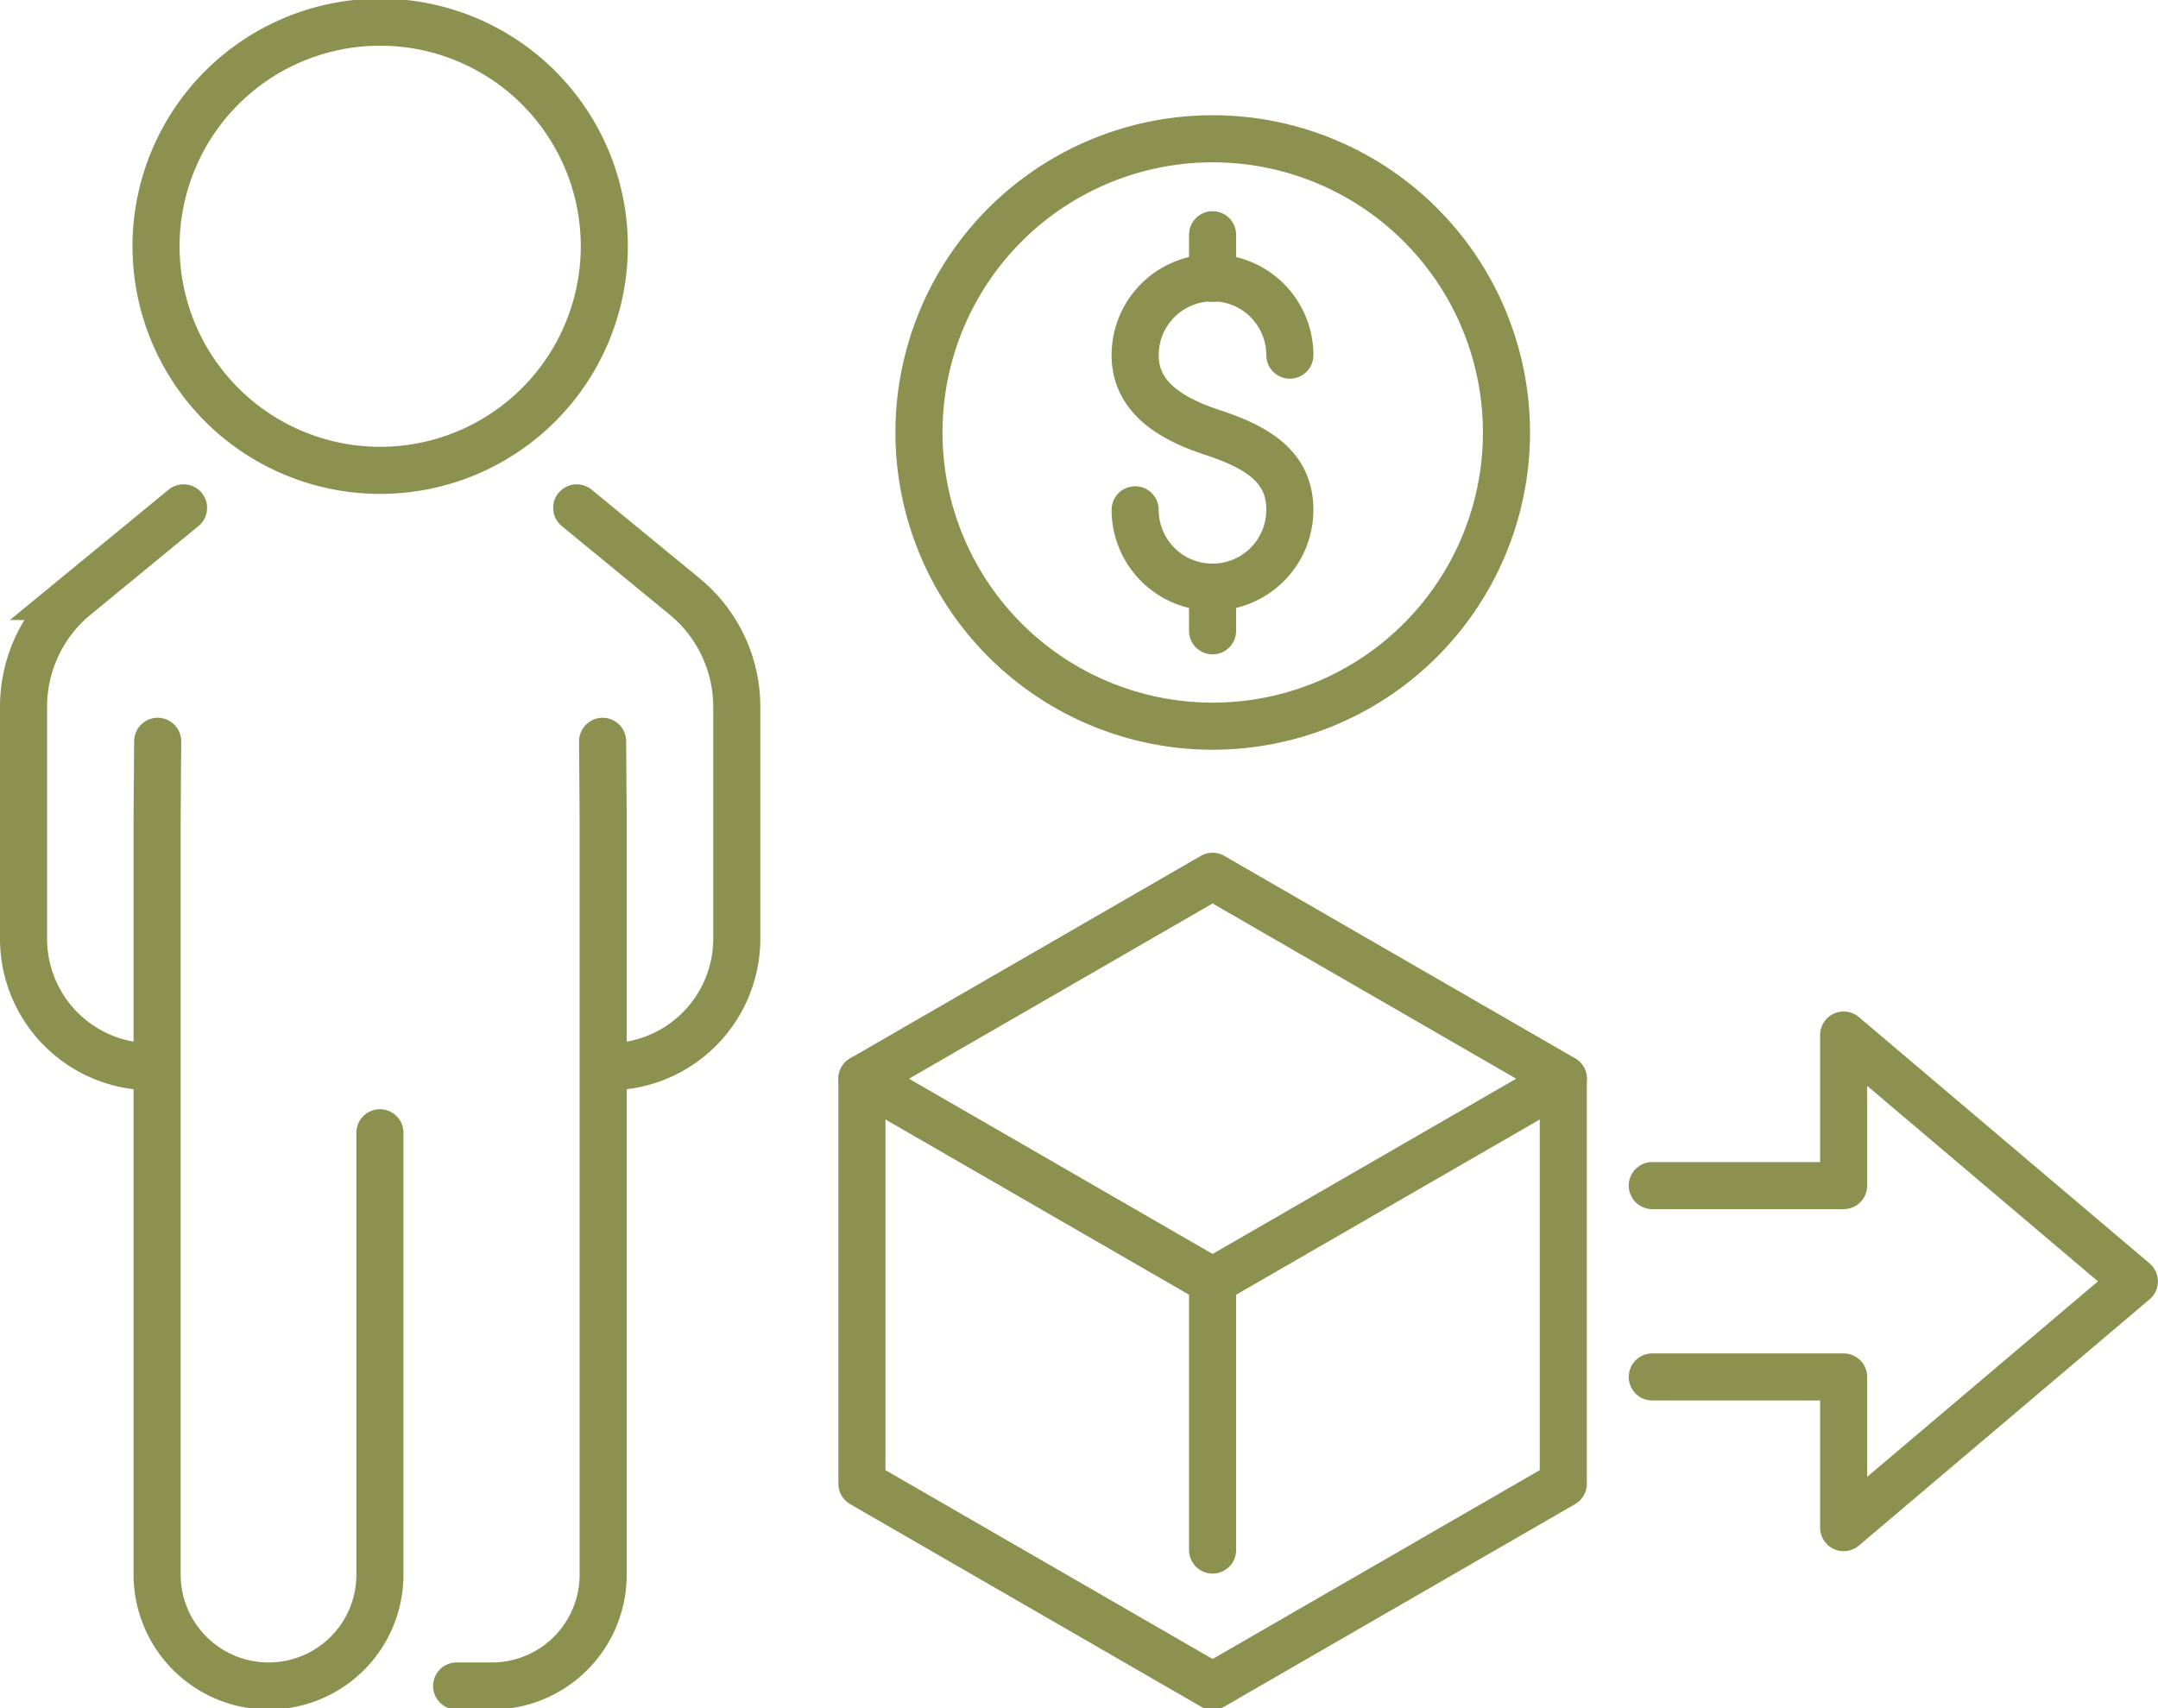
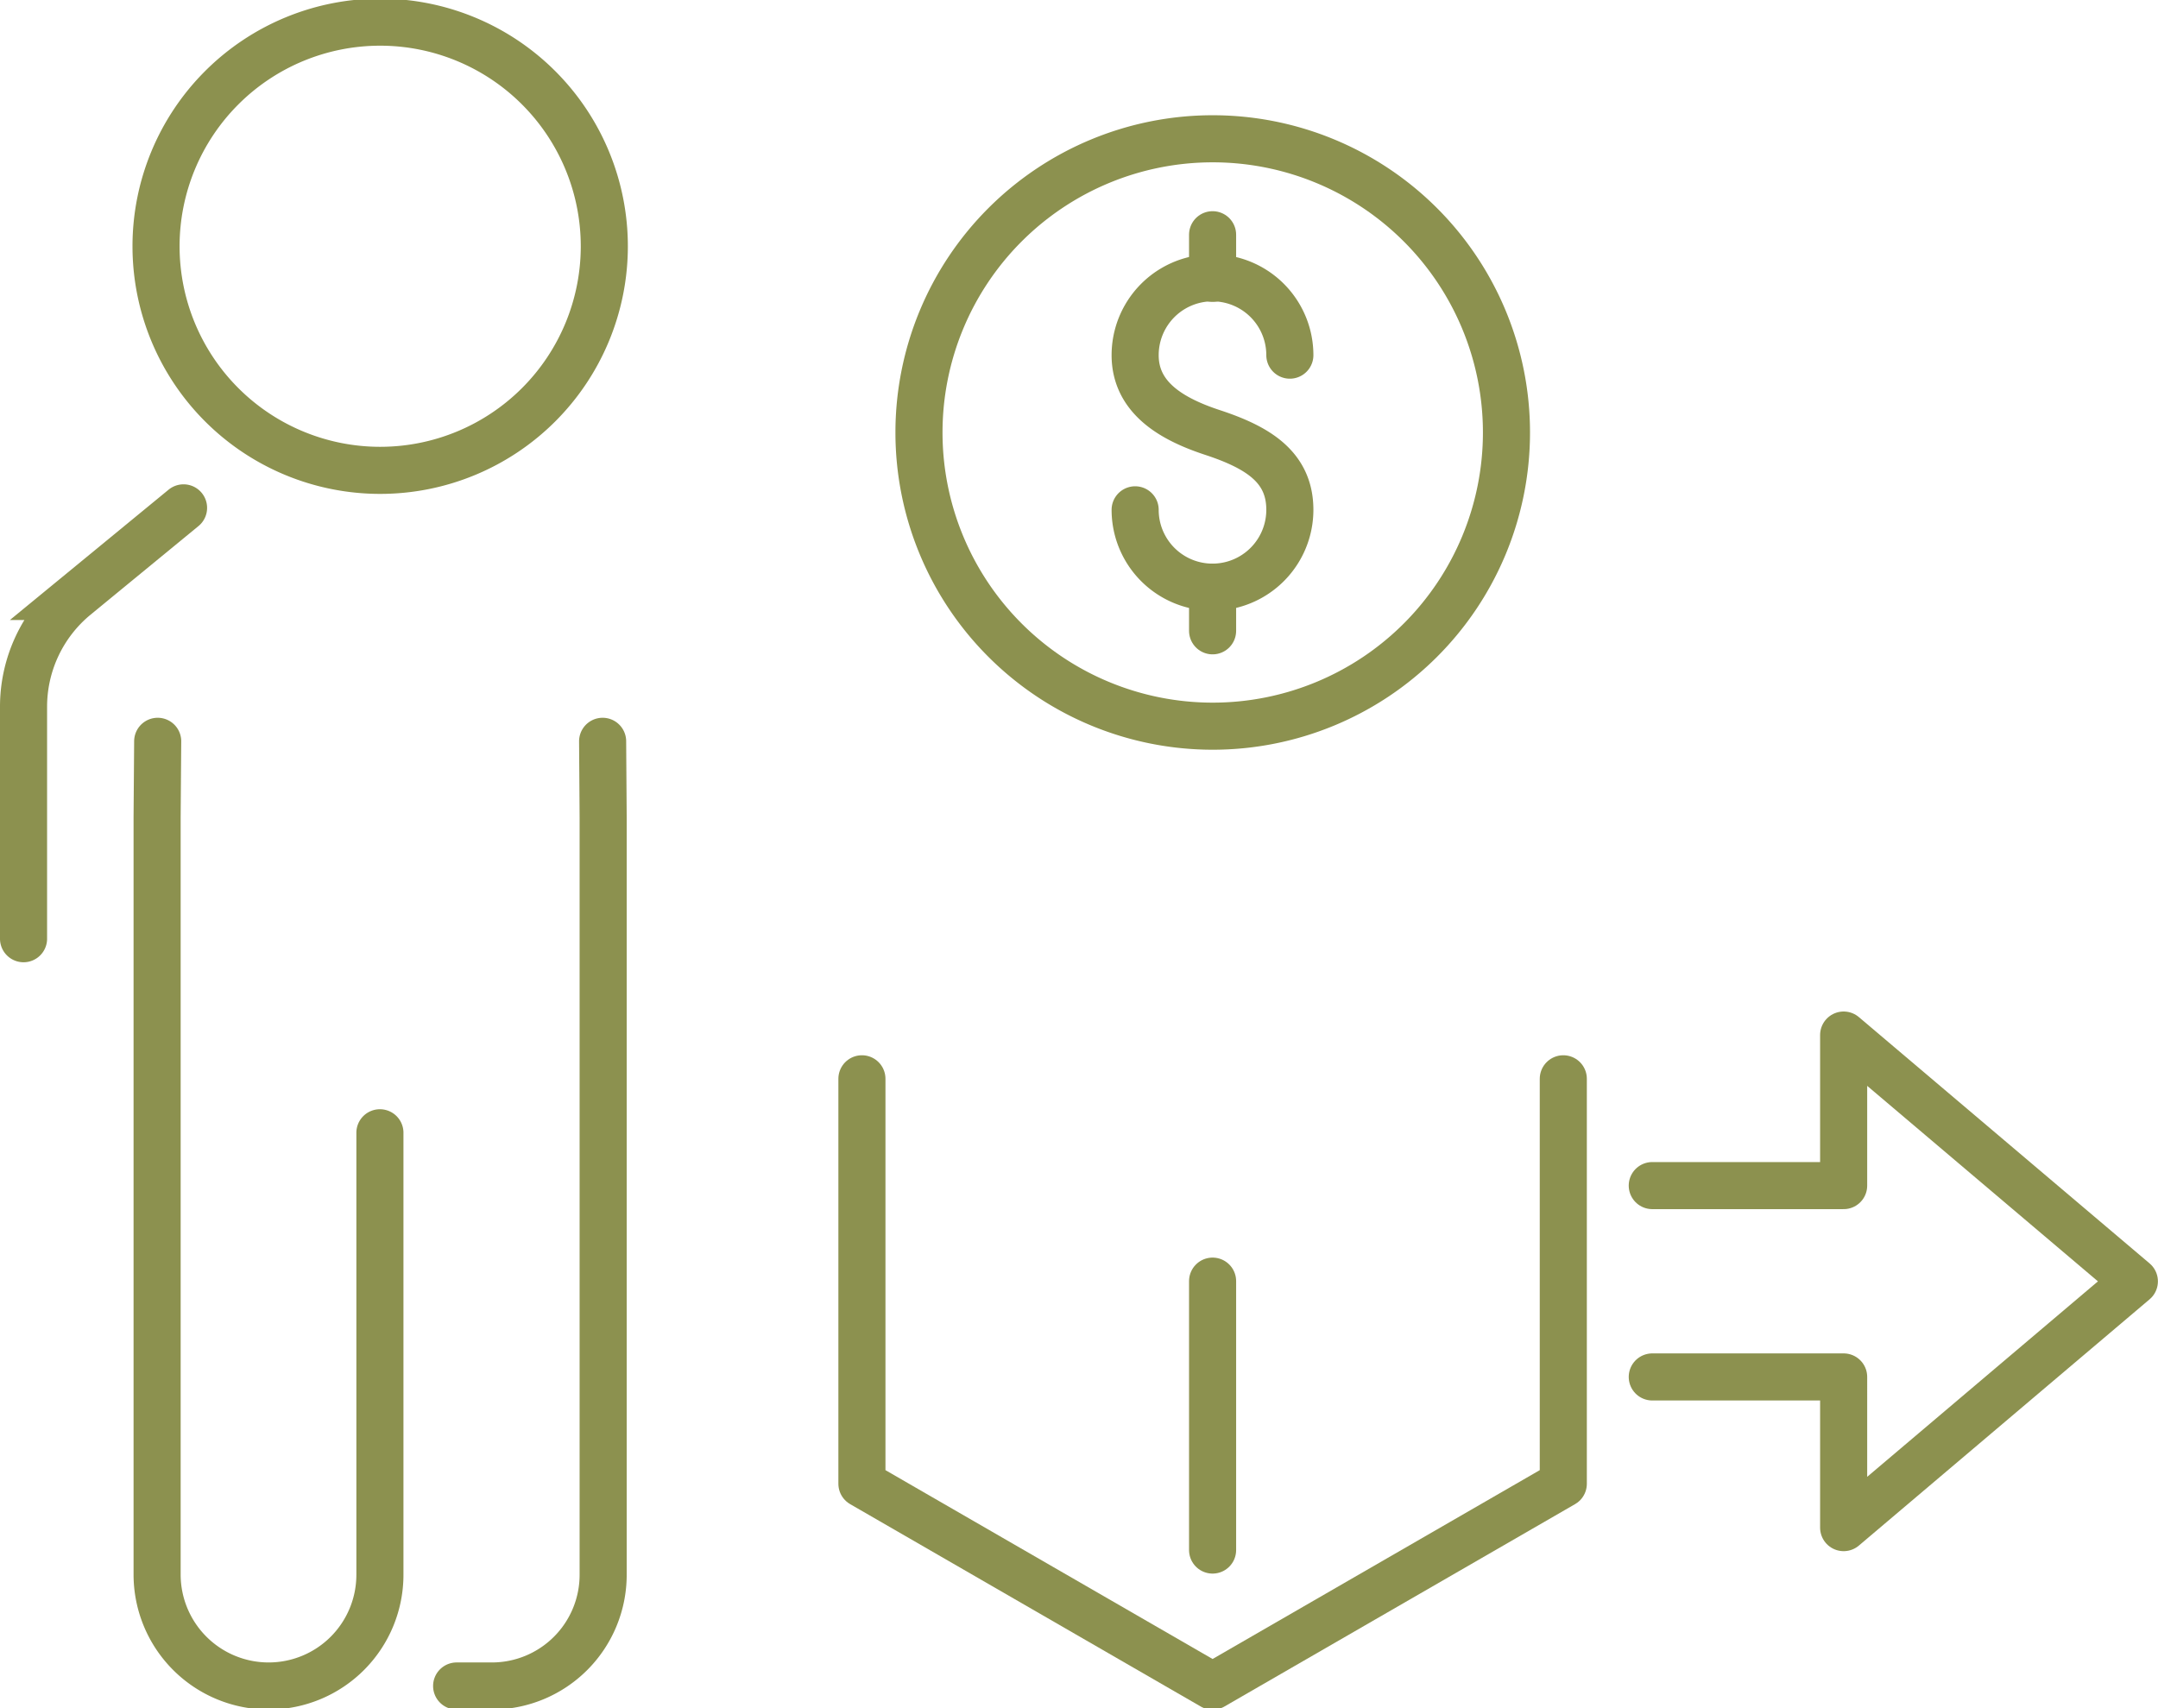
<svg xmlns="http://www.w3.org/2000/svg" preserveAspectRatio="xMidYMid slice" width="240px" height="190px" viewBox="0 0 48.487 38.448">
  <g id="Gruppe_11139" data-name="Gruppe 11139" transform="translate(-1009.895 -1550.926)">
    <g id="Gruppe_11130" data-name="Gruppe 11130">
      <g id="Gruppe_11129" data-name="Gruppe 11129">
        <path id="Pfad_10622" data-name="Pfad 10622" d="M1035.4,1562.414a1.738,1.738,0,1,0,3.476,0c0-.96-.712-1.4-1.738-1.738-.912-.3-1.738-.778-1.738-1.738a1.738,1.738,0,1,1,3.476,0" fill="none" stroke="#8c914f" stroke-linecap="round" stroke-linejoin="round" stroke-width="1.058" />
        <line id="Linie_4555" data-name="Linie 4555" y2="0.98" transform="translate(1037.14 1556.232)" fill="none" stroke="#8c914f" stroke-linecap="round" stroke-linejoin="round" stroke-width="1.058" />
        <line id="Linie_4556" data-name="Linie 4556" y2="0.981" transform="translate(1037.14 1564.152)" fill="none" stroke="#8c914f" stroke-linecap="round" stroke-linejoin="round" stroke-width="1.058" />
      </g>
      <path id="Pfad_10623" data-name="Pfad 10623" d="M1043.743,1560.676a6.6,6.6,0,1,1-6.6-6.6A6.6,6.6,0,0,1,1043.743,1560.676Z" fill="none" stroke="#8c914f" stroke-linecap="round" stroke-linejoin="round" stroke-width="1.058" />
    </g>
    <g id="Gruppe_11134" data-name="Gruppe 11134">
      <g id="Gruppe_11131" data-name="Gruppe 11131">
        <path id="Pfad_10624" data-name="Pfad 10624" d="M1047.019,1577.6h4.3v-3.383l6.532,5.535-6.532,5.534V1581.9h-4.3" fill="none" stroke="#8c914f" stroke-linecap="round" stroke-linejoin="round" stroke-width="1.058" />
      </g>
      <g id="Gruppe_11133" data-name="Gruppe 11133">
        <g id="Gruppe_11132" data-name="Gruppe 11132">
-           <path id="Pfad_10625" data-name="Pfad 10625" d="M1037.14,1579.747l-7.879-4.549,7.879-4.549,7.88,4.549Z" fill="none" stroke="#8c914f" stroke-linecap="round" stroke-linejoin="round" stroke-width="1.058" />
          <path id="Pfad_10626" data-name="Pfad 10626" d="M1045.02,1575.2v9.1l-7.88,4.549-7.879-4.549v-9.1" fill="none" stroke="#8c914f" stroke-linecap="round" stroke-linejoin="round" stroke-width="1.058" />
          <line id="Linie_4557" data-name="Linie 4557" y2="6.043" transform="translate(1037.14 1579.747)" fill="none" stroke="#8c914f" stroke-linecap="round" stroke-linejoin="round" stroke-width="1.058" />
        </g>
      </g>
    </g>
    <g id="Gruppe_11138" data-name="Gruppe 11138">
      <g id="Gruppe_11137" data-name="Gruppe 11137">
        <g id="Gruppe_11136" data-name="Gruppe 11136">
          <g id="Gruppe_11135" data-name="Gruppe 11135">
-             <path id="Pfad_10627" data-name="Pfad 10627" d="M1022.853,1562.37l2.425,1.992a3.206,3.206,0,0,1,1.171,2.477v5.213a2.878,2.878,0,0,1-2.878,2.877h0" fill="none" stroke="#8c914f" stroke-linecap="round" stroke-miterlimit="10" stroke-width="1.058" />
-             <path id="Pfad_10628" data-name="Pfad 10628" d="M1014.019,1562.37l-2.425,1.992a3.206,3.206,0,0,0-1.17,2.477v5.213a2.877,2.877,0,0,0,2.878,2.877h0" fill="none" stroke="#8c914f" stroke-linecap="round" stroke-miterlimit="10" stroke-width="1.058" />
+             <path id="Pfad_10628" data-name="Pfad 10628" d="M1014.019,1562.37l-2.425,1.992a3.206,3.206,0,0,0-1.17,2.477v5.213h0" fill="none" stroke="#8c914f" stroke-linecap="round" stroke-miterlimit="10" stroke-width="1.058" />
            <path id="Pfad_10629" data-name="Pfad 10629" d="M1023.435,1567.616l.012,1.707v17.017a2.5,2.5,0,0,1-2.505,2.505h-.787" fill="none" stroke="#8c914f" stroke-linecap="round" stroke-miterlimit="10" stroke-width="1.058" />
            <path id="Pfad_10630" data-name="Pfad 10630" d="M1013.438,1567.616l-.013,1.707v17.017a2.506,2.506,0,0,0,2.506,2.505h0a2.5,2.5,0,0,0,2.5-2.505v-9.927" fill="none" stroke="#8c914f" stroke-linecap="round" stroke-miterlimit="10" stroke-width="1.058" />
            <path id="Pfad_10631" data-name="Pfad 10631" d="M1023.473,1556.491a5.036,5.036,0,1,1-5.037-5.036A5.037,5.037,0,0,1,1023.473,1556.491Z" fill="none" stroke="#8c914f" stroke-linecap="round" stroke-miterlimit="10" stroke-width="1.058" />
          </g>
        </g>
      </g>
    </g>
  </g>
</svg>